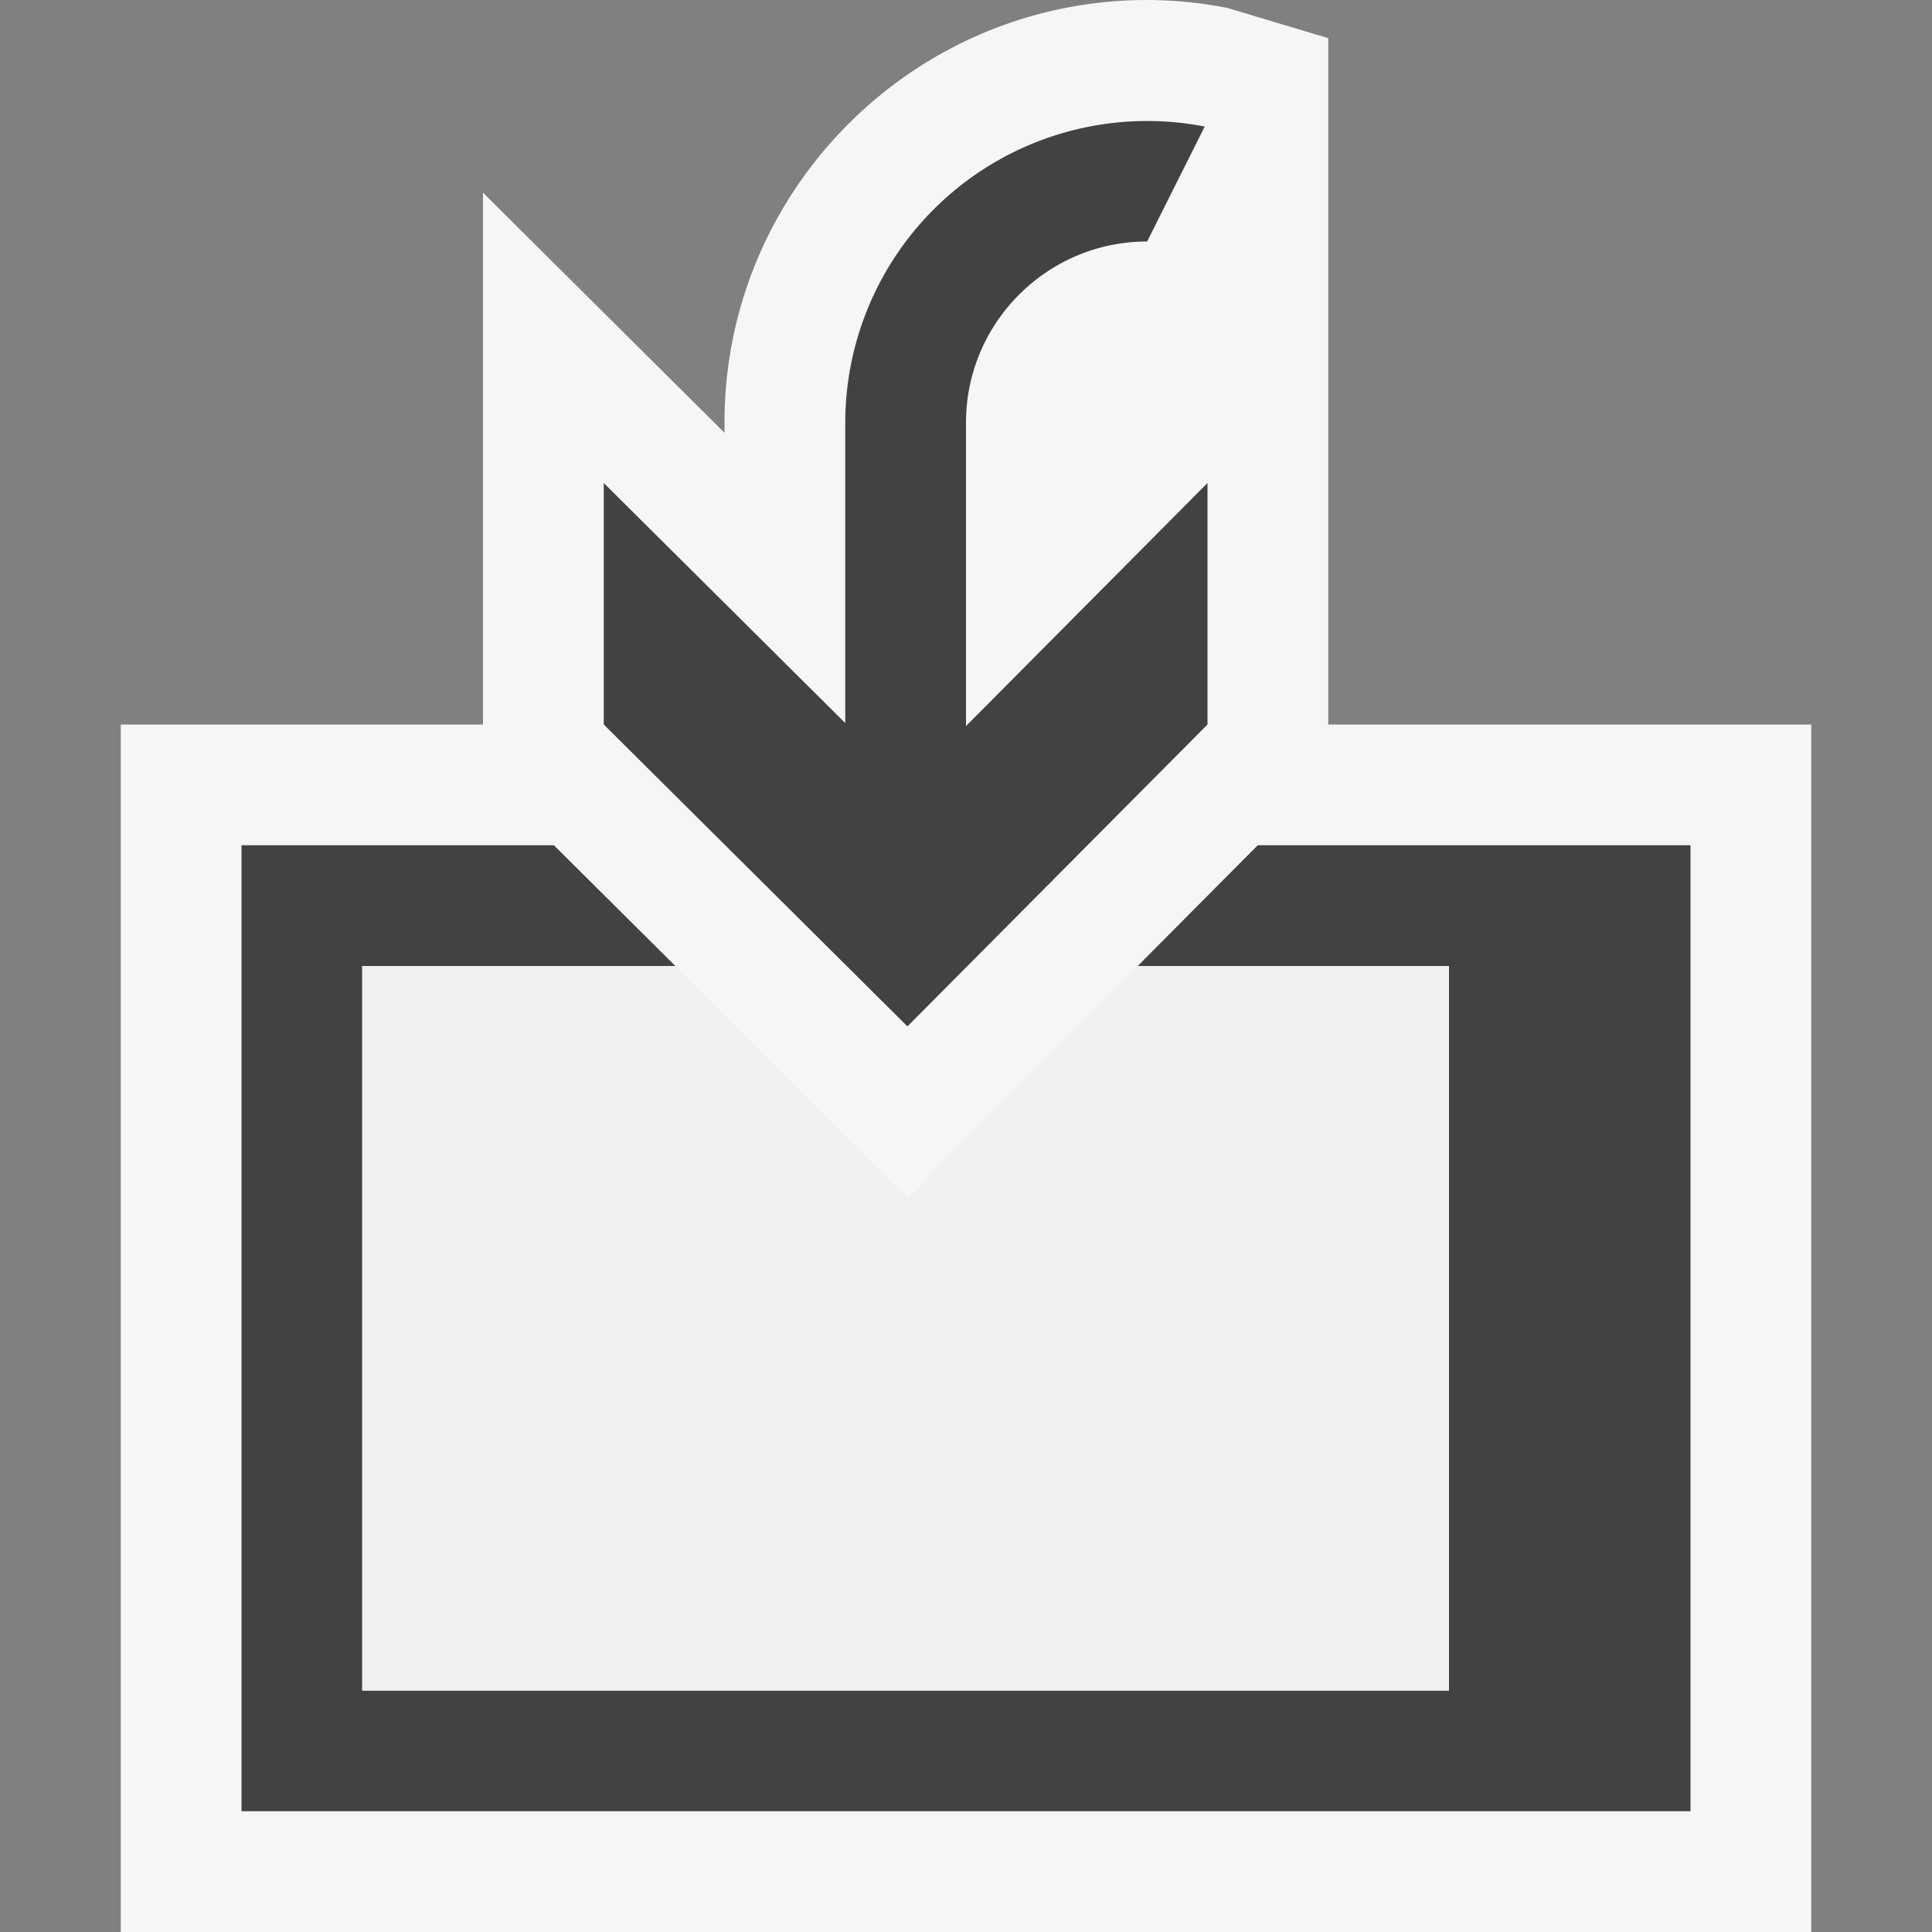
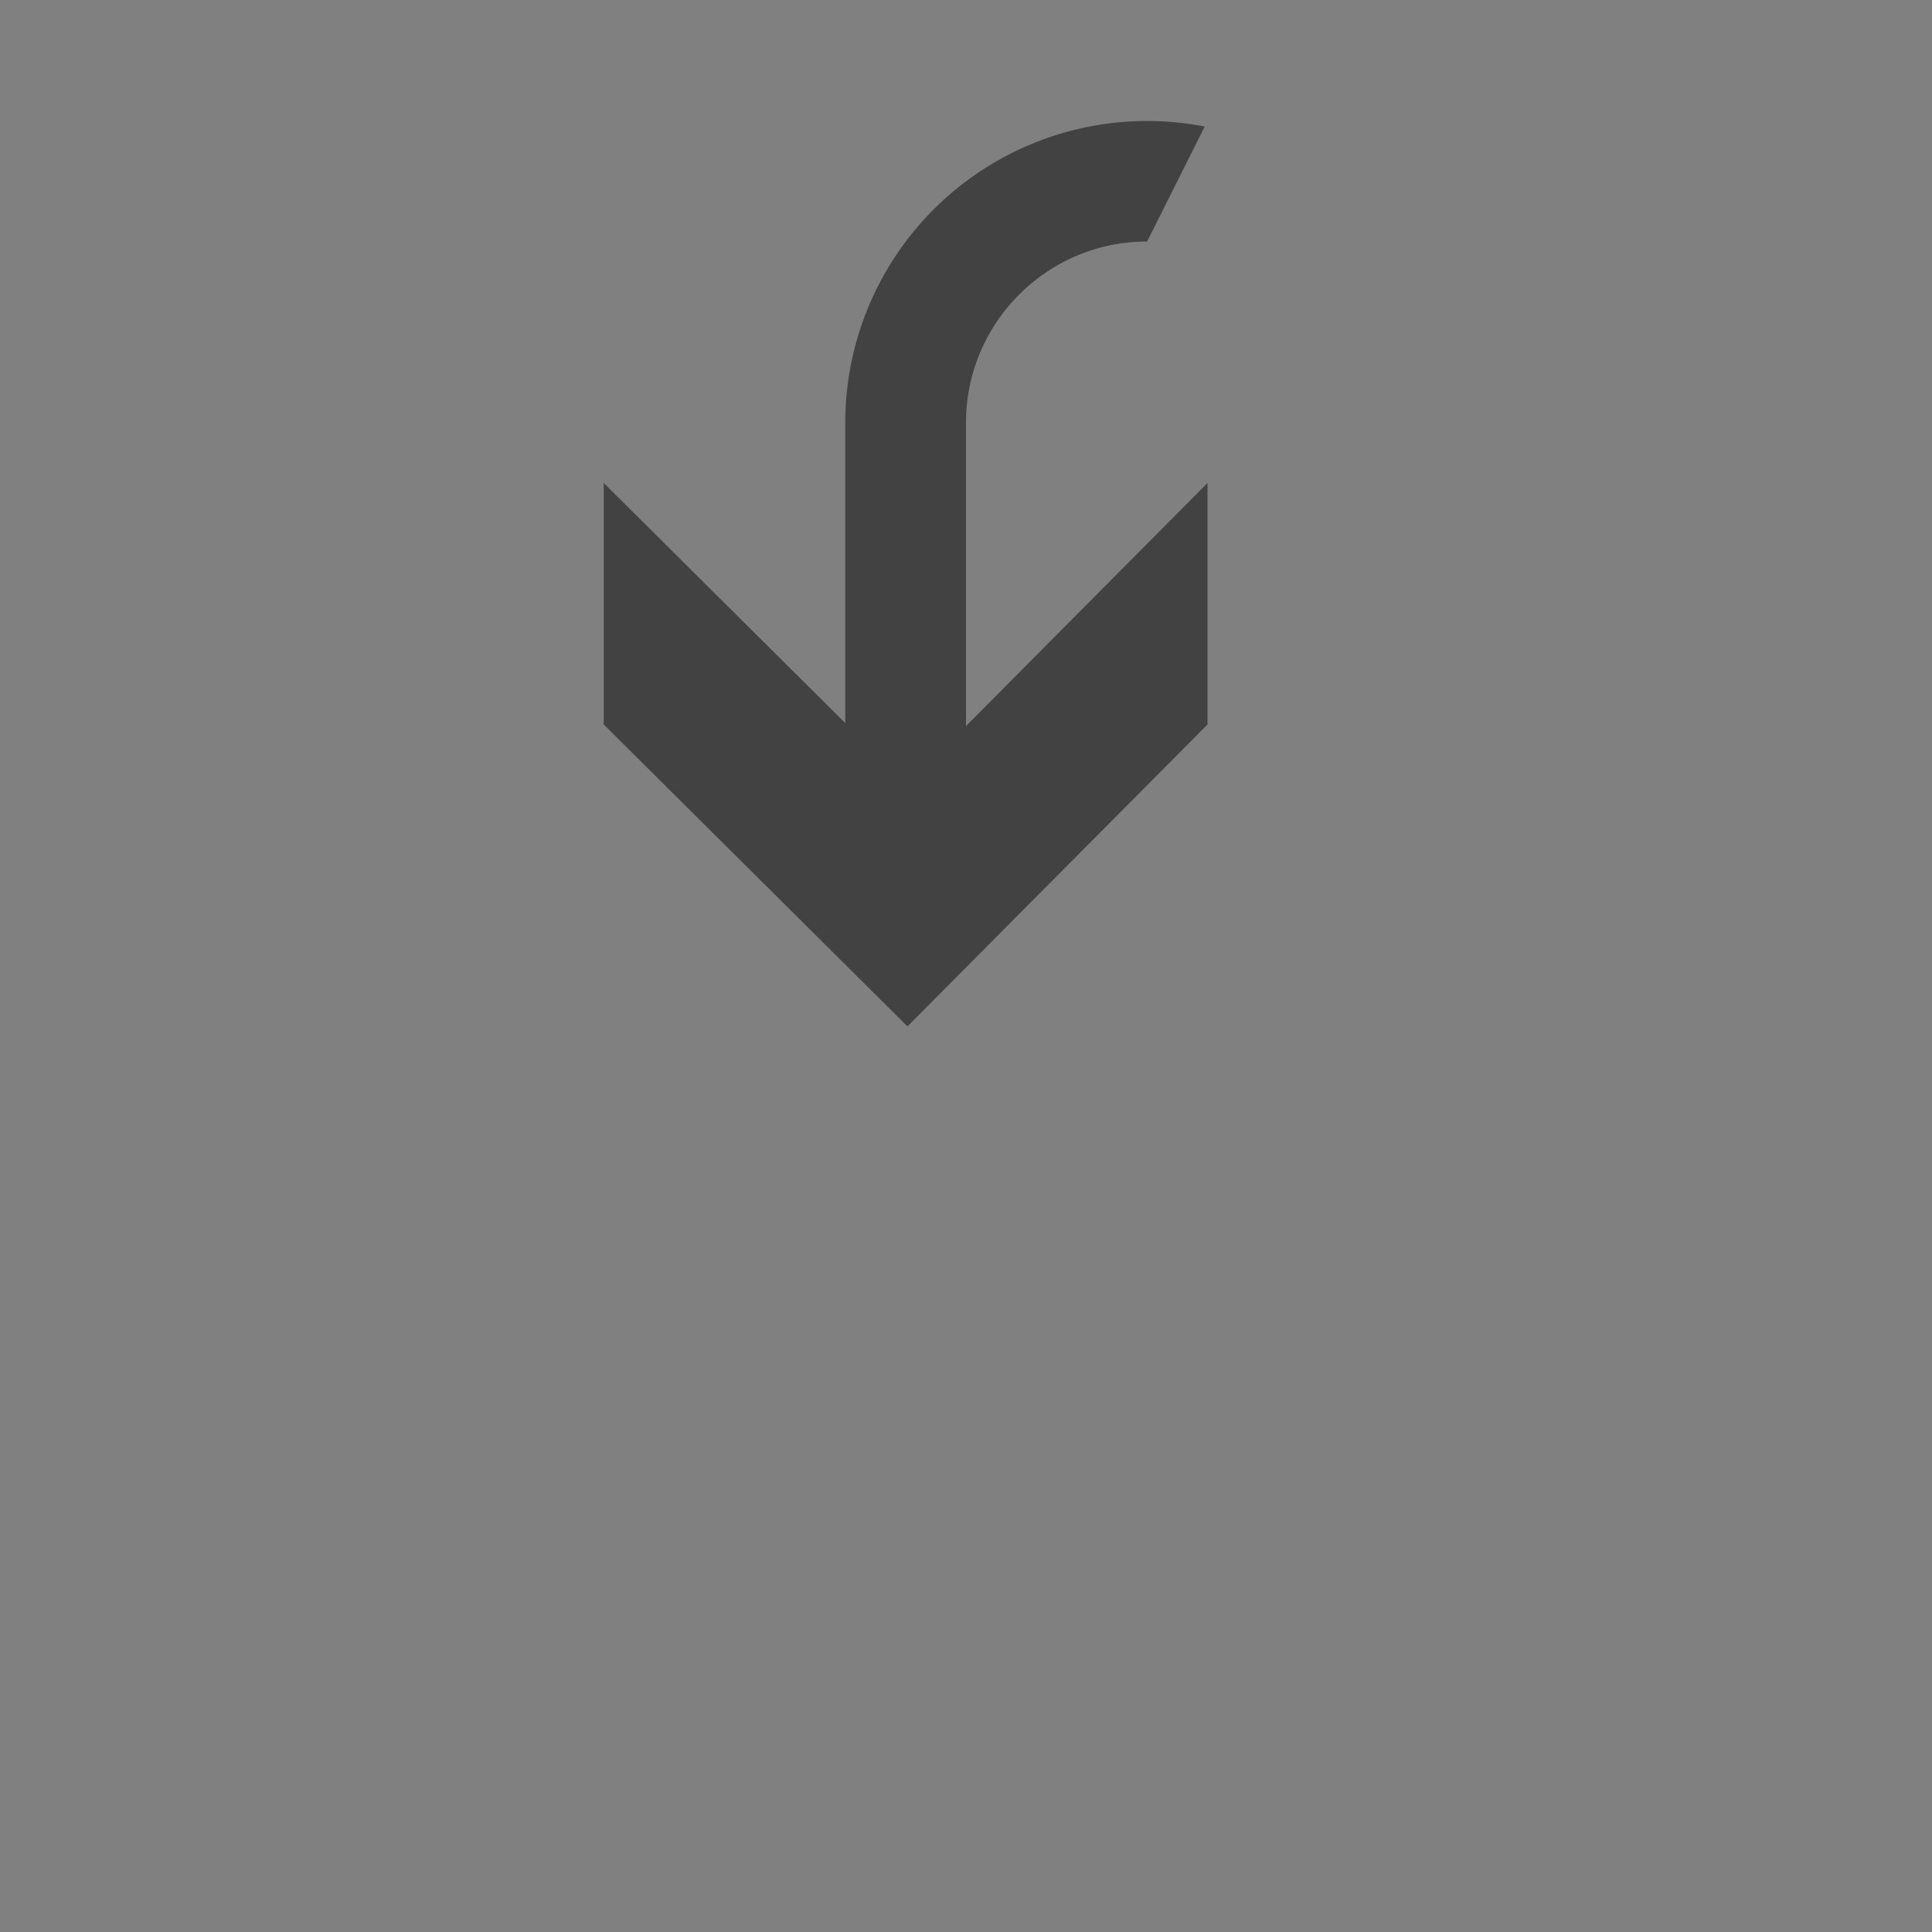
<svg xmlns="http://www.w3.org/2000/svg" viewBox="0 0 16 16">
  <rect x="0" y="0" width="16" height="16" fill="#808080" stroke="none" />
  <style>.st0{opacity:0}.st0,.st1{fill:#f6f6f6}.st2{fill:#424242}.st3{fill:#f0eff1}</style>
  <g id="outline">
-     <path class="st0" d="M0 0h16v16H0z" />
-     <path class="st1" d="M11 6V.316l-.834-.25A3.482 3.482 0 0 0 9.5 0C7.57 0 6 1.57 6 3.5v.084L4 1.596V6H1v10h14V6h-4z" />
-   </g>
-   <path class="st2" d="M14 7v8H2V7h2.587l1.006 1H3v6h9V8H9.422l.994-1H14z" id="icon_x5F_bg" />
+     </g>
  <path class="st2" d="M5 4v2l2.515 2.5L10 6V4L8 6.013V3.5C8 2.673 8.673 2 9.5 2l.477-.952A2.5 2.5 0 0 0 7 3.5v2.488L5 4z" id="color_x5F_action" />
-   <path class="st3" d="M5.594 8H3v6h9V8H9.422L7.52 9.914z" id="icon_x5F_fg" />
</svg>